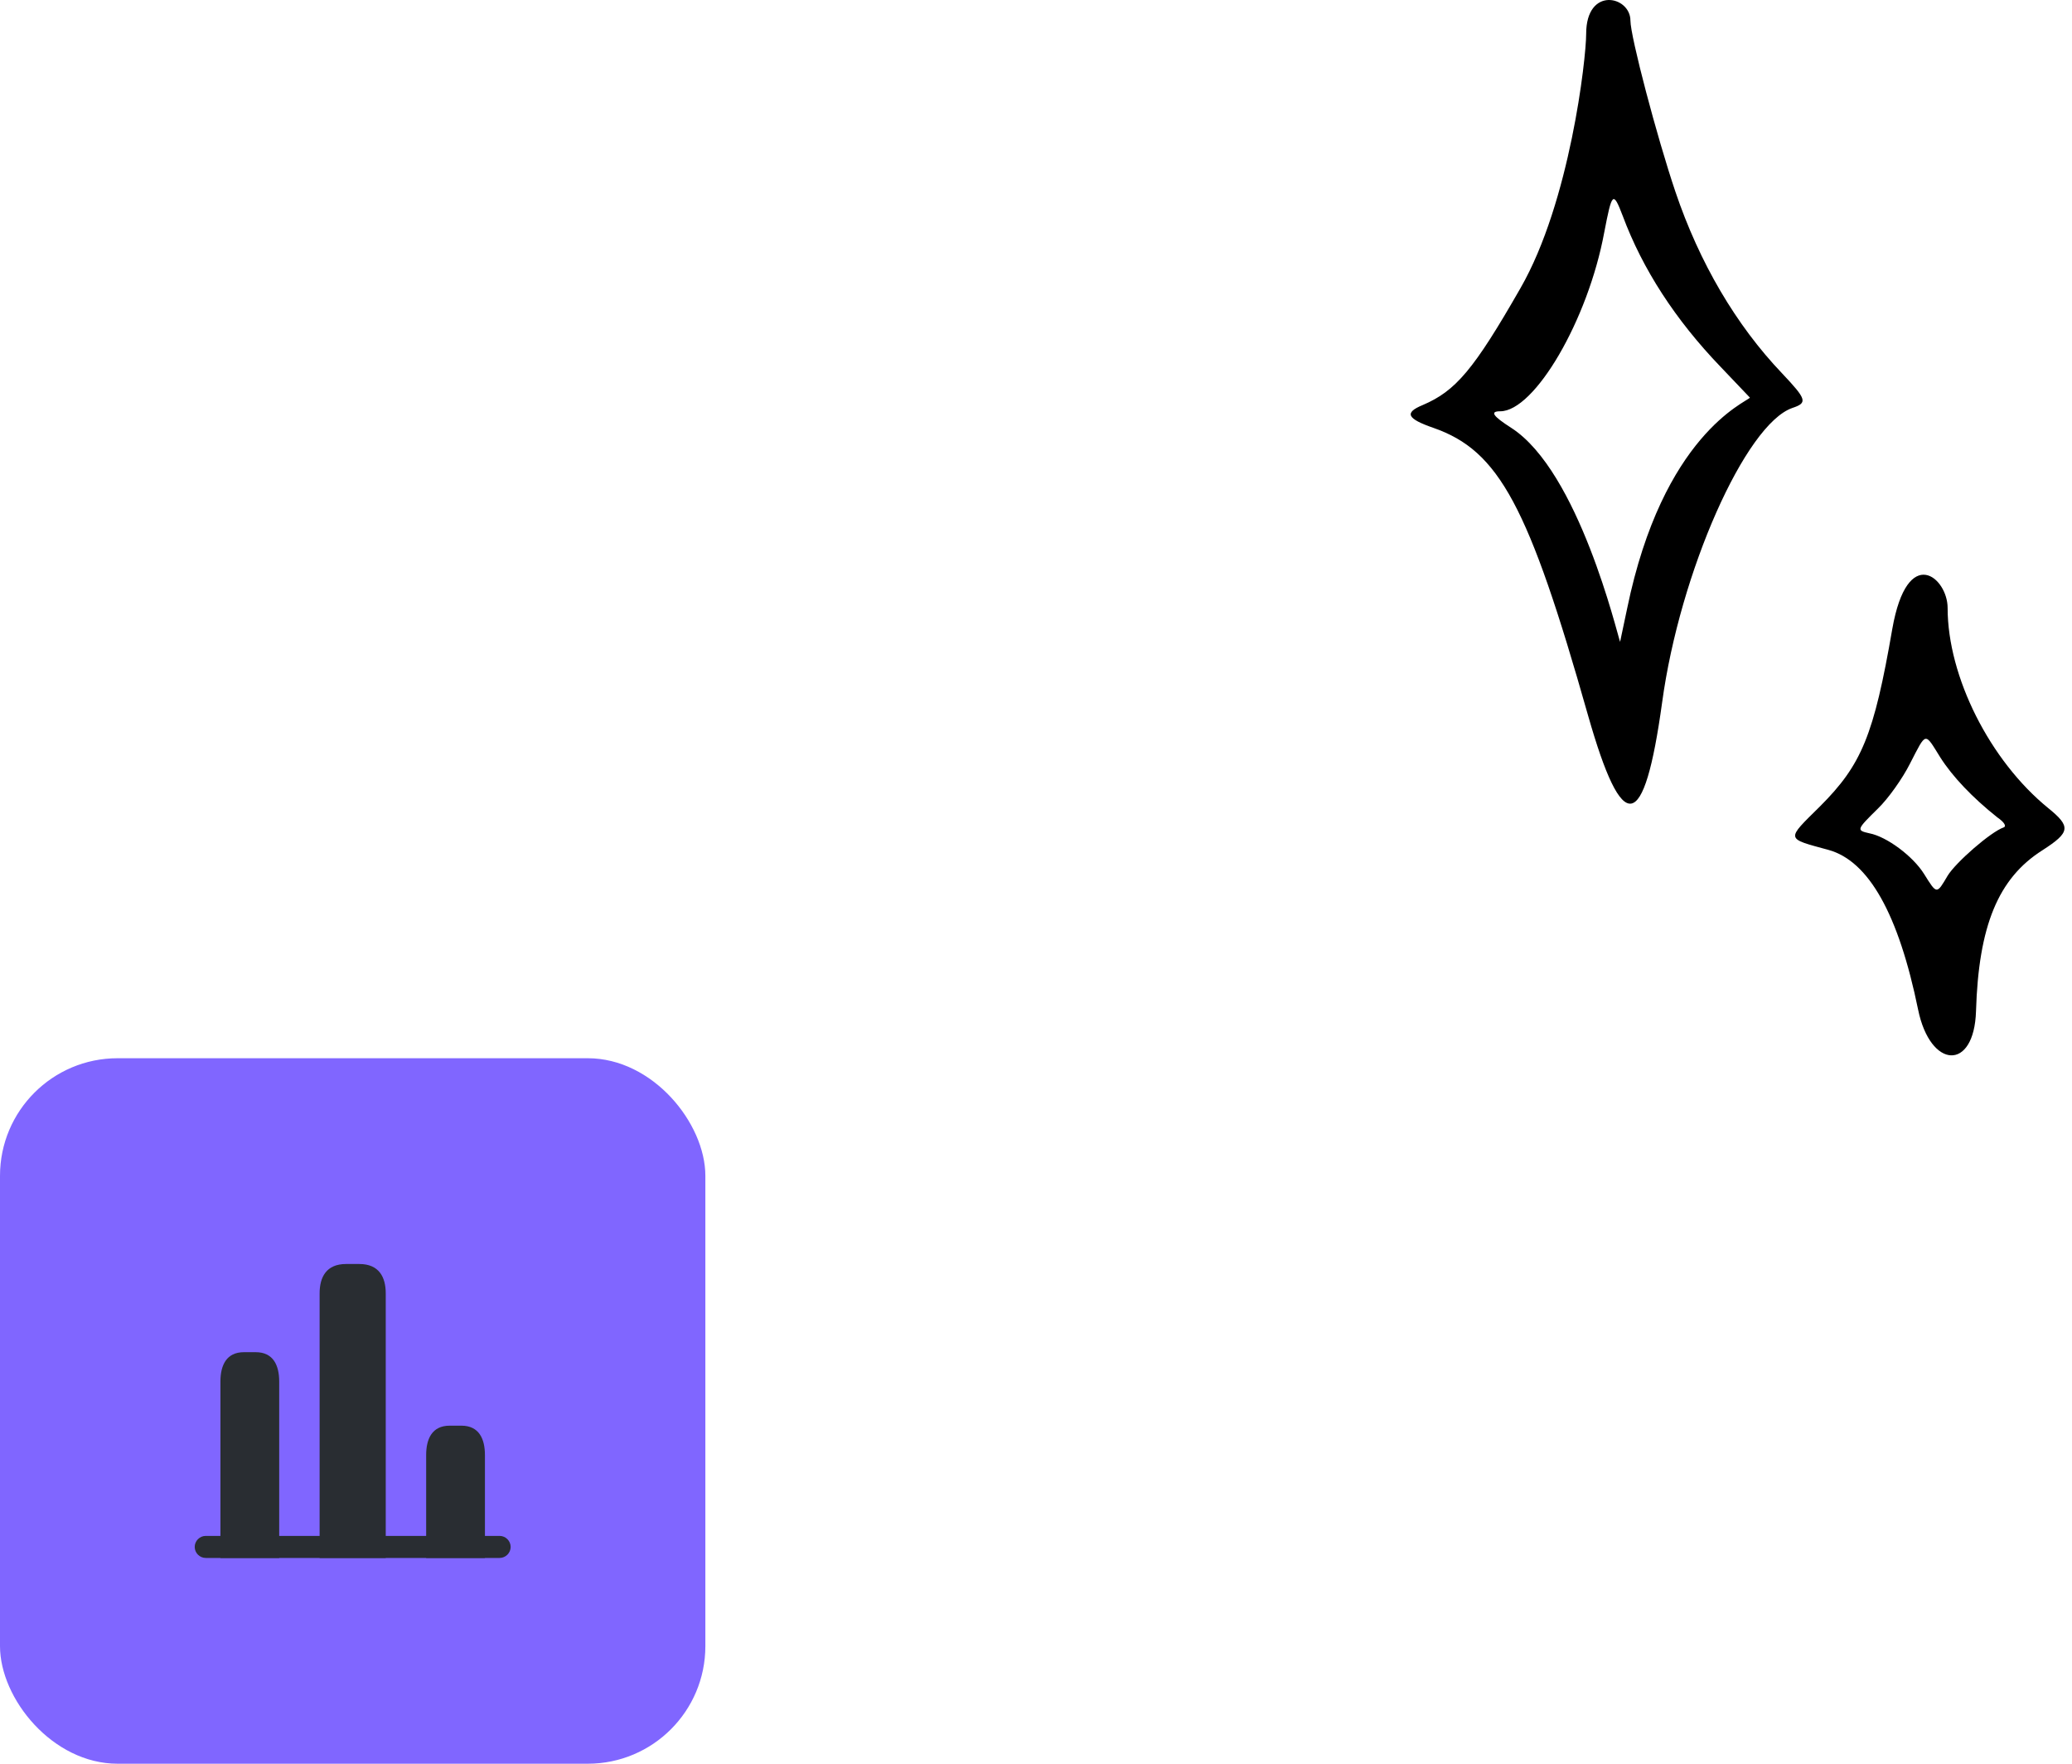
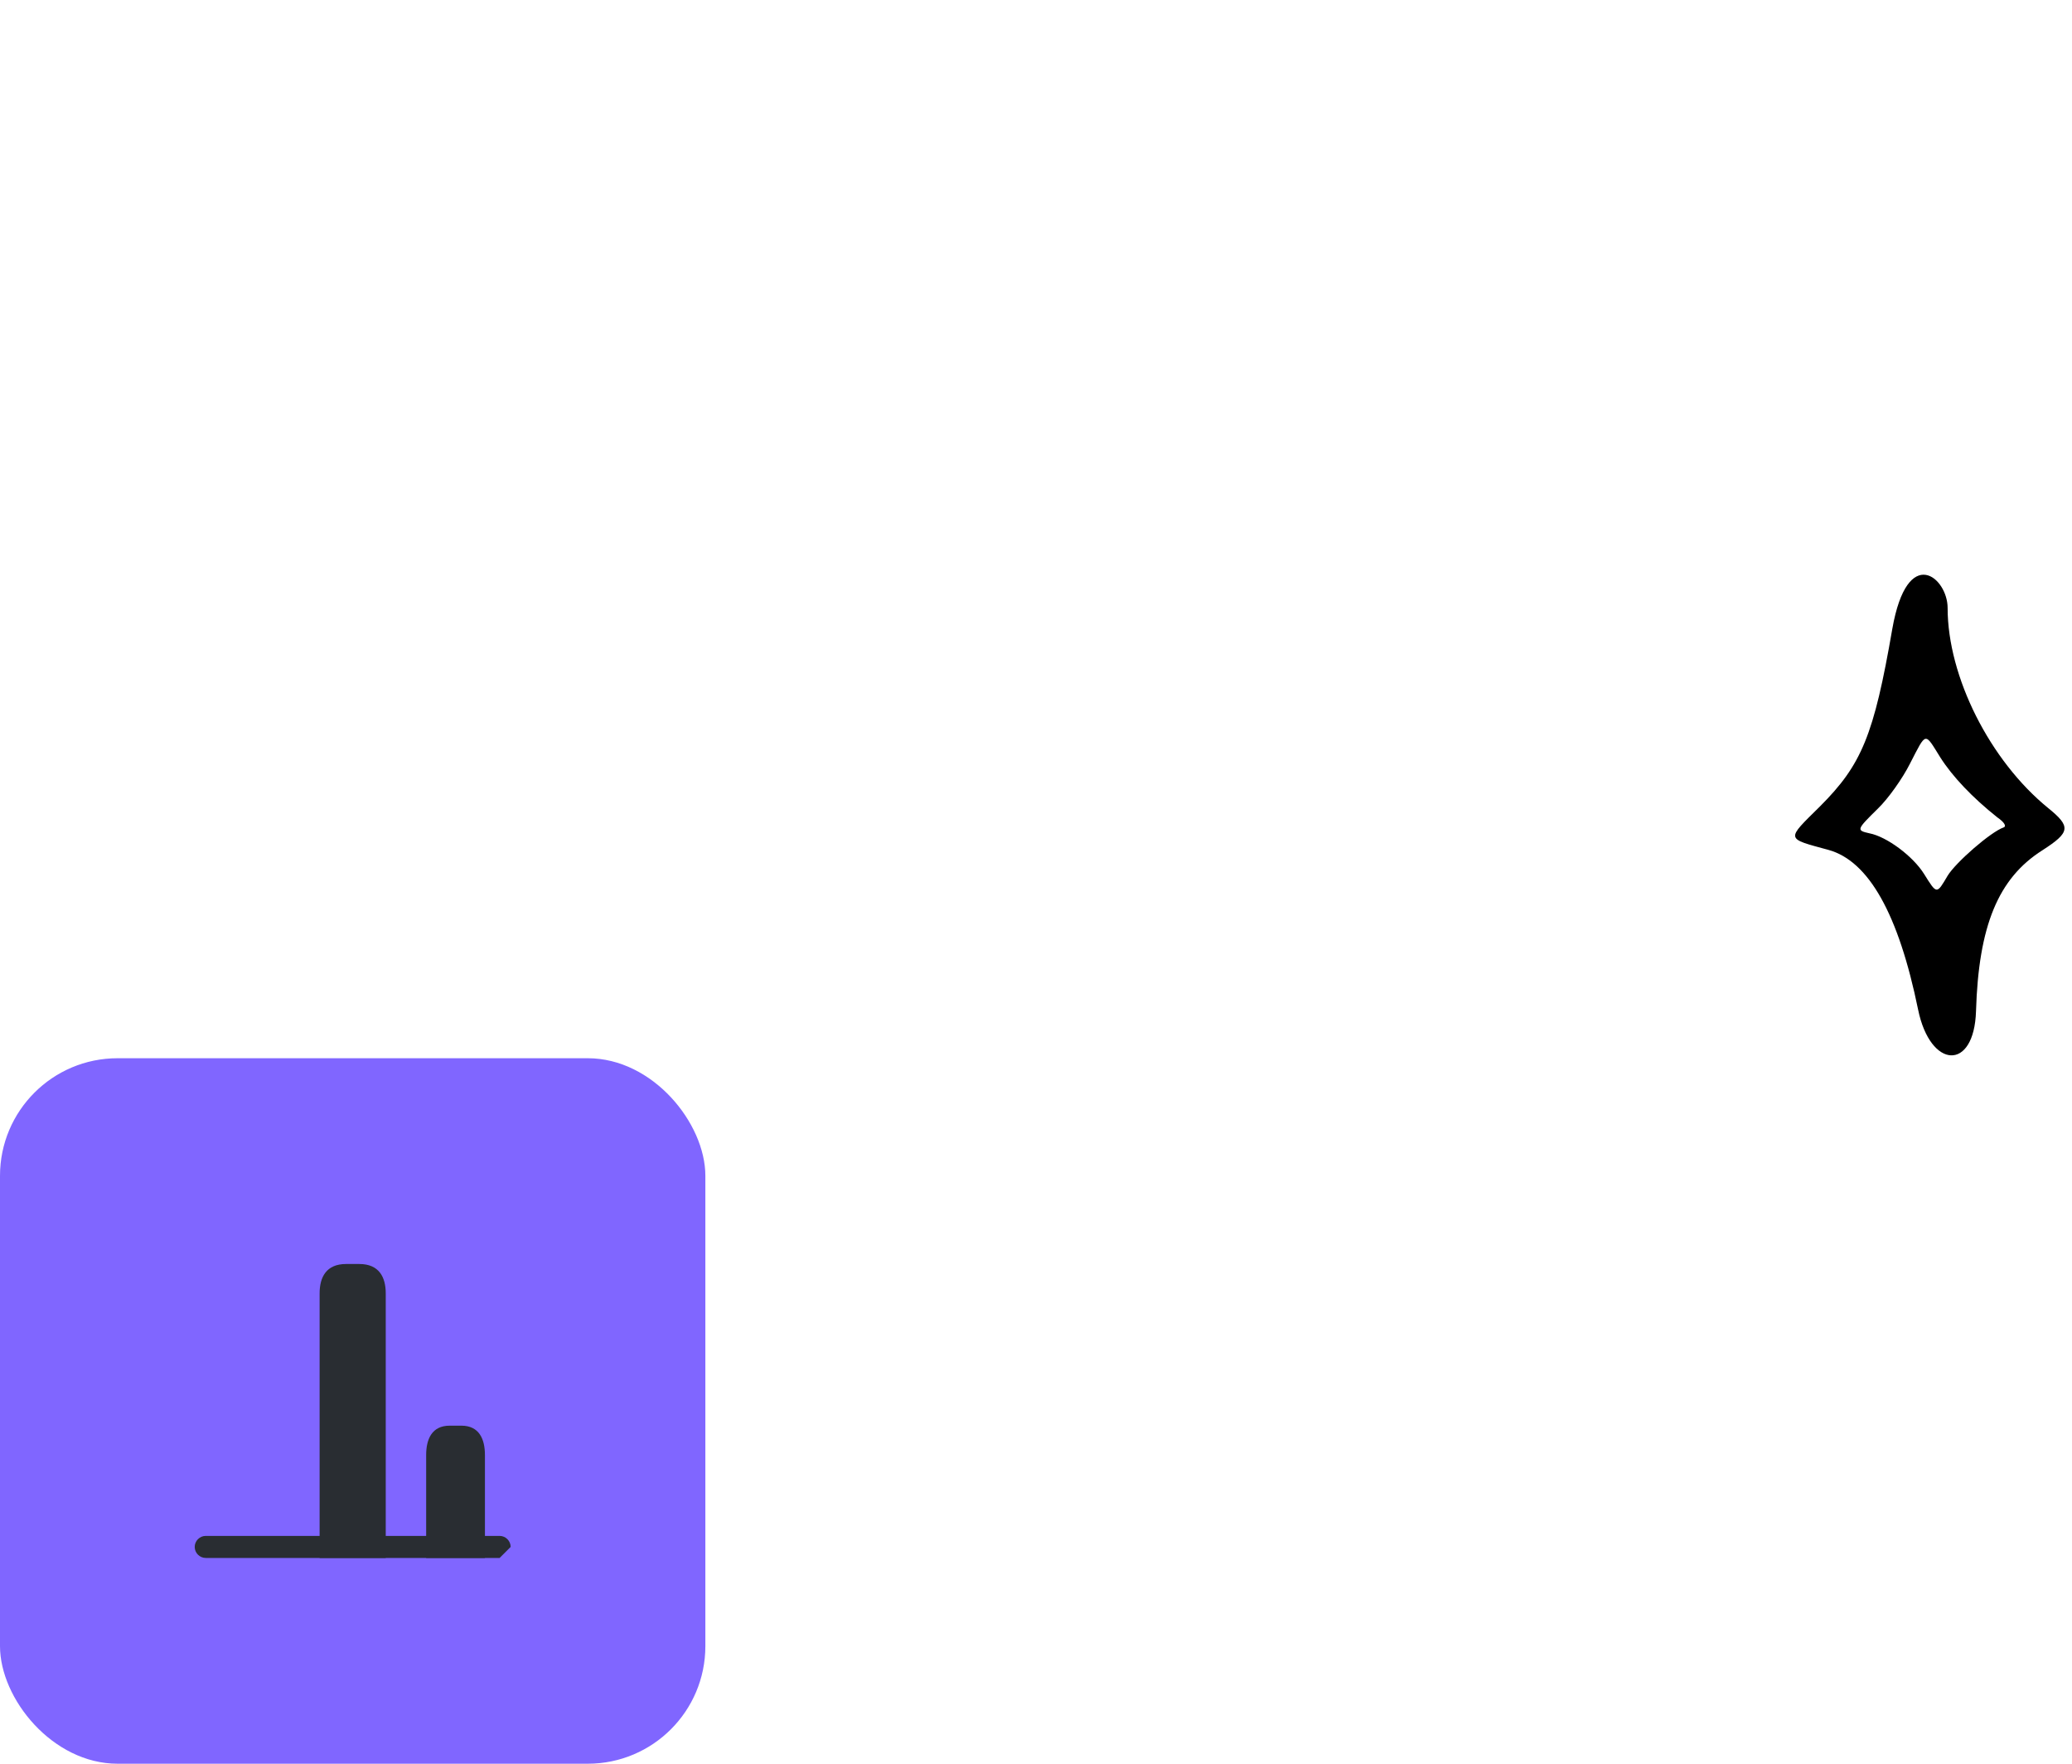
<svg xmlns="http://www.w3.org/2000/svg" width="141" height="120" viewBox="0 0 141 120" fill="none">
  <rect y="72" width="48" height="48" rx="8" fill="#8066FF" />
-   <path d="M34 106H14C13.59 106 13.25 105.66 13.25 105.25C13.25 104.84 13.59 104.5 14 104.5H34C34.41 104.5 34.75 104.84 34.75 105.25C34.75 105.66 34.41 106 34 106Z" fill="#292D32" />
+   <path d="M34 106H14C13.59 106 13.25 105.66 13.25 105.25C13.25 104.84 13.59 104.5 14 104.5H34C34.41 104.5 34.75 104.84 34.75 105.25Z" fill="#292D32" />
  <path d="M21.75 88V106H26.25V88C26.25 86.9 25.8 86 24.45 86H23.55C22.2 86 21.75 86.9 21.75 88Z" fill="#292D32" />
-   <path d="M15 94V106H19V94C19 92.9 18.6 92 17.4 92H16.6C15.4 92 15 92.9 15 94Z" fill="#292D32" />
  <path d="M29 99V106H33V99C33 97.9 32.6 97 31.4 97H30.6C29.4 97 29 97.9 29 99Z" fill="#292D32" />
-   <path d="M121.267 25.398C118.129 22.11 115.644 17.868 114.013 13.049C112.758 9.335 110.951 2.483 110.951 1.403C110.951 -0.278 107.939 -0.956 107.939 2.307C107.939 3.989 106.835 13.752 103.471 19.6C100.284 25.172 99.054 26.603 96.82 27.557C95.54 28.084 95.741 28.485 97.548 29.113C102.016 30.669 104.023 34.409 108.064 48.665C110.424 56.948 111.879 56.697 113.109 47.786C114.314 38.926 118.782 28.862 121.969 27.757C123.023 27.406 122.948 27.18 121.267 25.398ZM110.725 41.411L110.248 43.67C110.047 43.143 107.437 32.074 102.844 29.113C101.589 28.309 101.363 27.983 102.091 27.983C104.425 27.983 108.064 21.784 109.169 15.81C109.696 13.074 109.771 12.974 110.424 14.681C111.779 18.32 114.013 21.759 117.075 24.946L119.083 27.055C118.807 27.381 113.16 29.59 110.725 41.411Z" fill="black" />
  <path d="M139.363 54.965C135.422 51.752 132.536 46.055 132.536 41.361C132.536 39.303 129.8 36.944 128.771 42.792C127.516 50.045 126.688 52.028 123.852 54.864C121.517 57.173 121.492 57.023 124.429 57.826C127.165 58.579 129.198 62.194 130.528 68.694C131.356 72.735 134.343 72.911 134.468 68.794C134.644 62.996 135.974 59.759 138.986 57.851C140.894 56.621 140.944 56.245 139.363 54.965ZM136.351 56.295C135.472 56.596 133.088 58.679 132.536 59.583C131.783 60.863 131.808 60.863 130.93 59.457C130.177 58.253 128.394 56.922 127.215 56.697C126.311 56.496 126.336 56.446 127.792 55.015C128.495 54.337 129.474 52.957 129.976 51.953C131.105 49.769 130.955 49.794 132.034 51.526C132.862 52.831 134.217 54.262 135.924 55.617C136.401 55.944 136.552 56.22 136.351 56.295Z" fill="black" />
</svg>